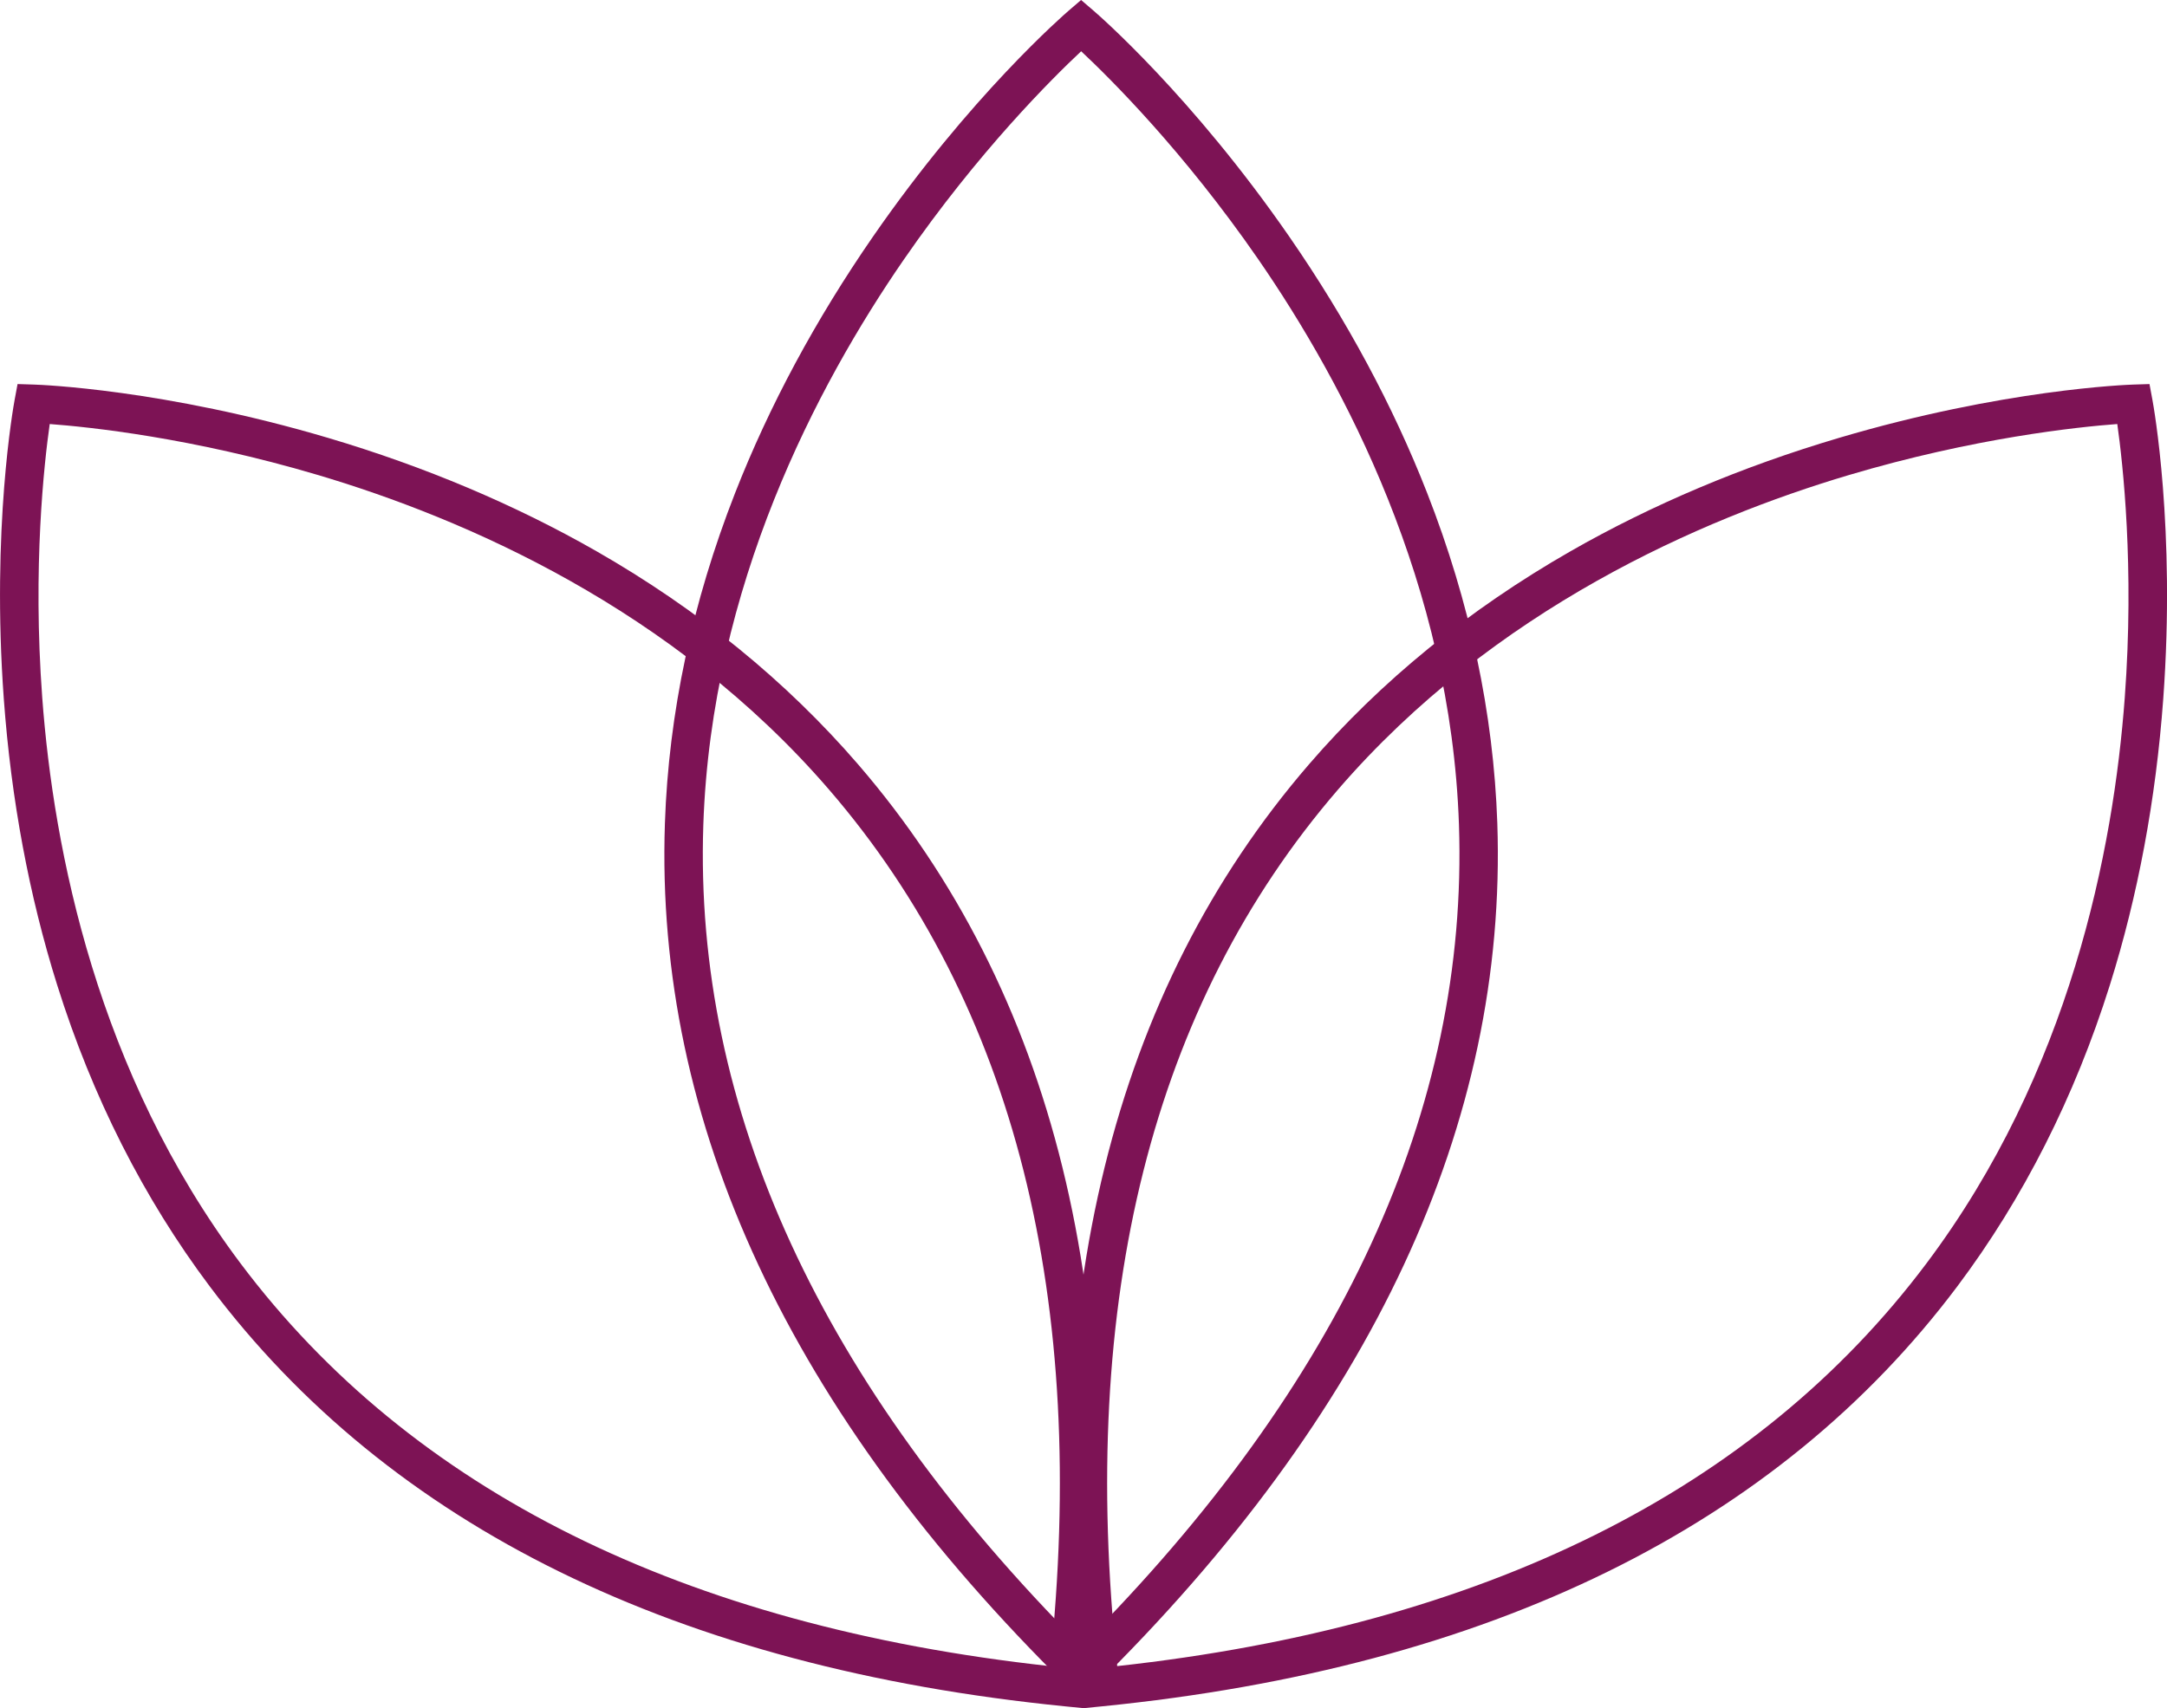
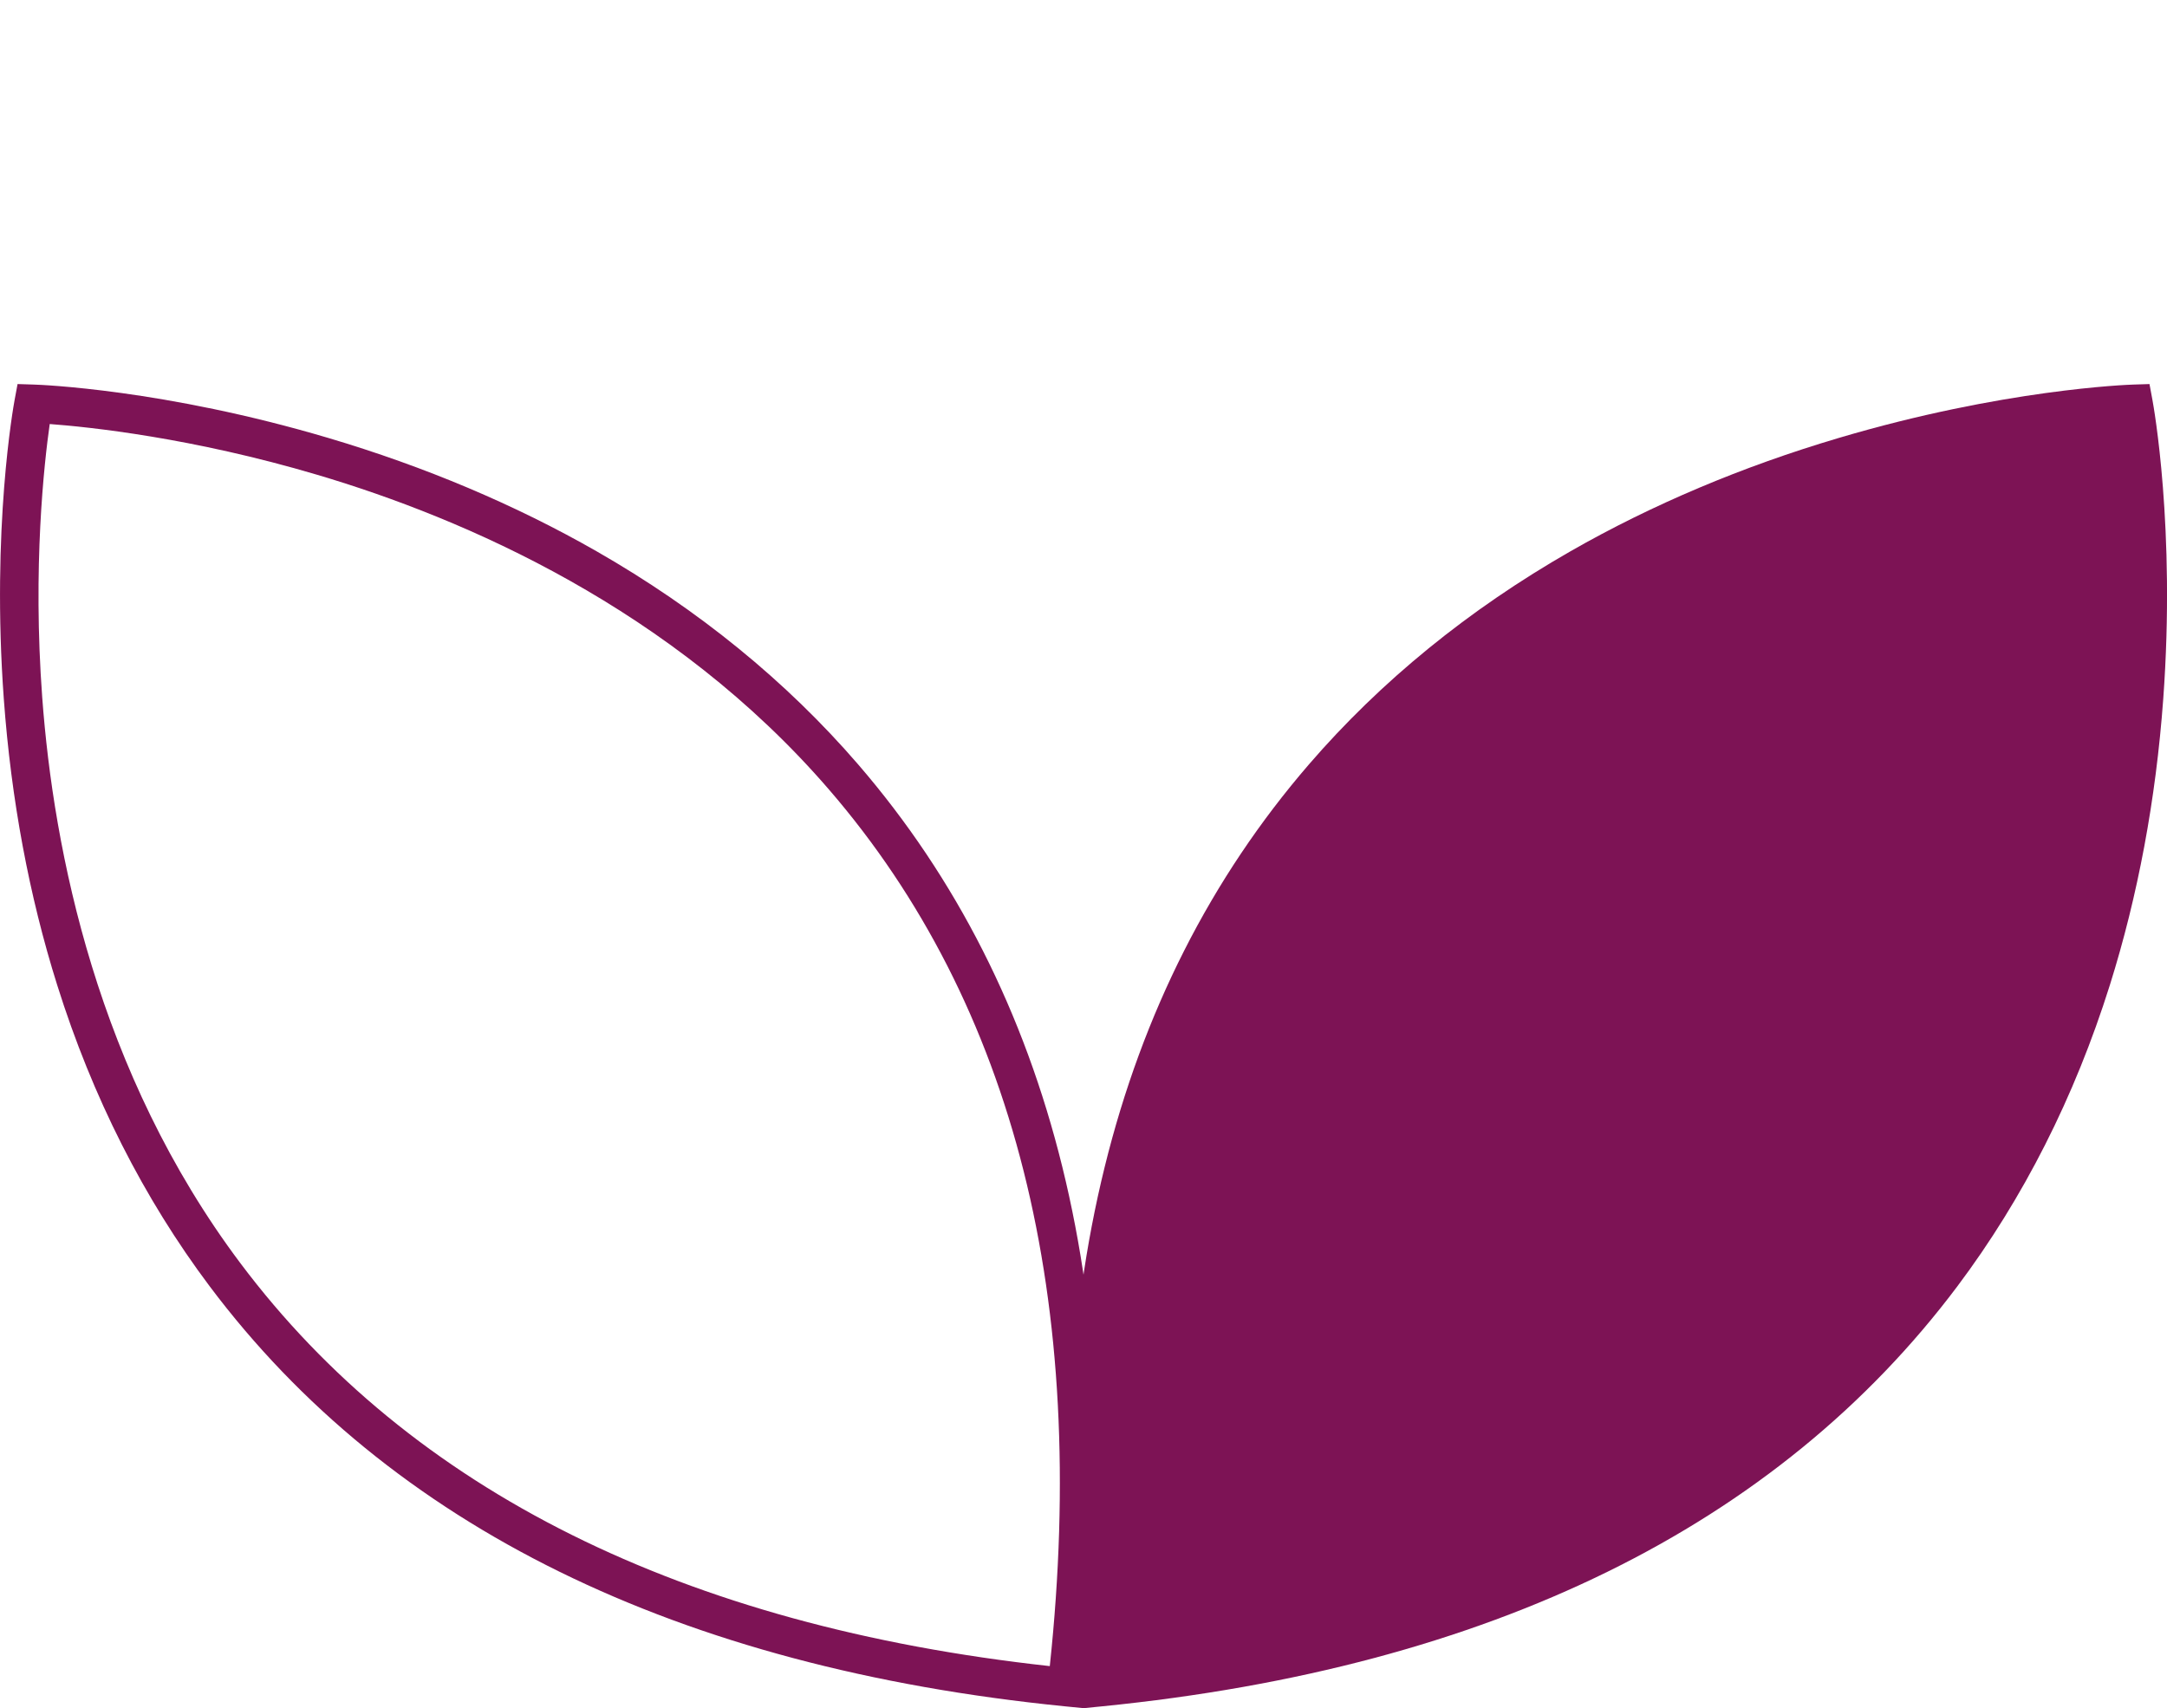
<svg xmlns="http://www.w3.org/2000/svg" id="Ebene_2" viewBox="0 0 454.15 358.09">
  <defs>
    <style>.cls-1{fill:#7d1355;}</style>
  </defs>
  <g id="Ebene_1-2">
    <g>
-       <path class="cls-1" d="M227.03,358.09l-.46-3.94c-9.41-81.05,6.66-146.29,47.75-193.91,15.04-17.43,33.49-32.47,54.84-44.69,17.03-9.75,35.94-17.74,56.19-23.74,34.47-10.22,60.58-11.15,61.67-11.19l3.46-.11,.63,3.4c.2,1.08,4.87,26.78,2.25,62.64-1.54,21.07-5.31,41.24-11.19,59.96-7.38,23.47-18.13,44.71-31.94,63.12-37.75,50.32-98.06,79.95-179.24,88.07l-3.95,.39ZM443.74,88.89c-8.24,.61-30,2.88-56.34,10.72-30.78,9.16-74.33,28.04-107.02,65.95-38.86,45.07-54.4,106.87-46.24,183.71,76.81-8.44,133.86-36.82,169.59-84.41,30.06-40.03,39.2-86.61,41.57-118.64,2.03-27.41-.41-49.15-1.57-57.33Z" />
+       <path class="cls-1" d="M227.03,358.09l-.46-3.94c-9.41-81.05,6.66-146.29,47.75-193.91,15.04-17.43,33.49-32.47,54.84-44.69,17.03-9.75,35.94-17.74,56.19-23.74,34.47-10.22,60.58-11.15,61.67-11.19l3.46-.11,.63,3.4c.2,1.08,4.87,26.78,2.25,62.64-1.54,21.07-5.31,41.24-11.19,59.96-7.38,23.47-18.13,44.71-31.94,63.12-37.75,50.32-98.06,79.95-179.24,88.07l-3.95,.39ZM443.74,88.89Z" />
      <path class="cls-1" d="M227.12,358.09l-3.95-.39c-81.18-8.12-141.49-37.75-179.24-88.07-13.82-18.42-24.57-39.66-31.94-63.12-5.89-18.72-9.65-38.9-11.19-59.96-2.62-35.86,2.05-61.56,2.25-62.64l.63-3.4,3.46,.11c1.09,.03,27.2,.96,61.67,11.19,20.25,6.01,39.16,14,56.19,23.74,21.35,12.22,39.8,27.26,54.84,44.69,41.09,47.63,57.15,112.87,47.75,193.91l-.46,3.94ZM10.42,88.89c-1.16,8.18-3.6,29.92-1.57,57.33,2.37,32.02,11.51,78.6,41.57,118.64,35.73,47.59,92.78,75.98,169.59,84.41,8.17-76.87-7.39-138.69-46.28-183.76-32.75-37.96-76.38-56.83-107.22-65.97-26.28-7.8-47.89-10.04-56.09-10.65Z" />
-       <path class="cls-1" d="M226.58,356.34l-2.83-2.78c-58.15-57.23-86.55-118.13-84.4-180.99,.78-23.01,5.73-46.29,14.7-69.2,7.15-18.27,16.87-36.35,28.88-53.73C203.37,20.06,223.12,2.97,223.95,2.25l2.62-2.25,2.62,2.25c.83,.71,20.59,17.81,41.03,47.38,12.01,17.38,21.73,35.45,28.88,53.73,8.97,22.91,13.91,46.19,14.7,69.2,2.14,62.87-26.25,123.76-84.4,180.99l-2.83,2.78Zm0-345.59c-6.03,5.64-21.56,21.05-37.17,43.68-18.23,26.43-40.32,68.45-42.01,118.48-2.01,59.48,24.63,117.36,79.18,172.1,54.57-54.76,81.2-112.67,79.18-172.17-1.71-50.1-23.87-92.16-42.15-118.62-15.59-22.55-31.01-37.85-37.02-43.47Z" />
    </g>
  </g>
</svg>